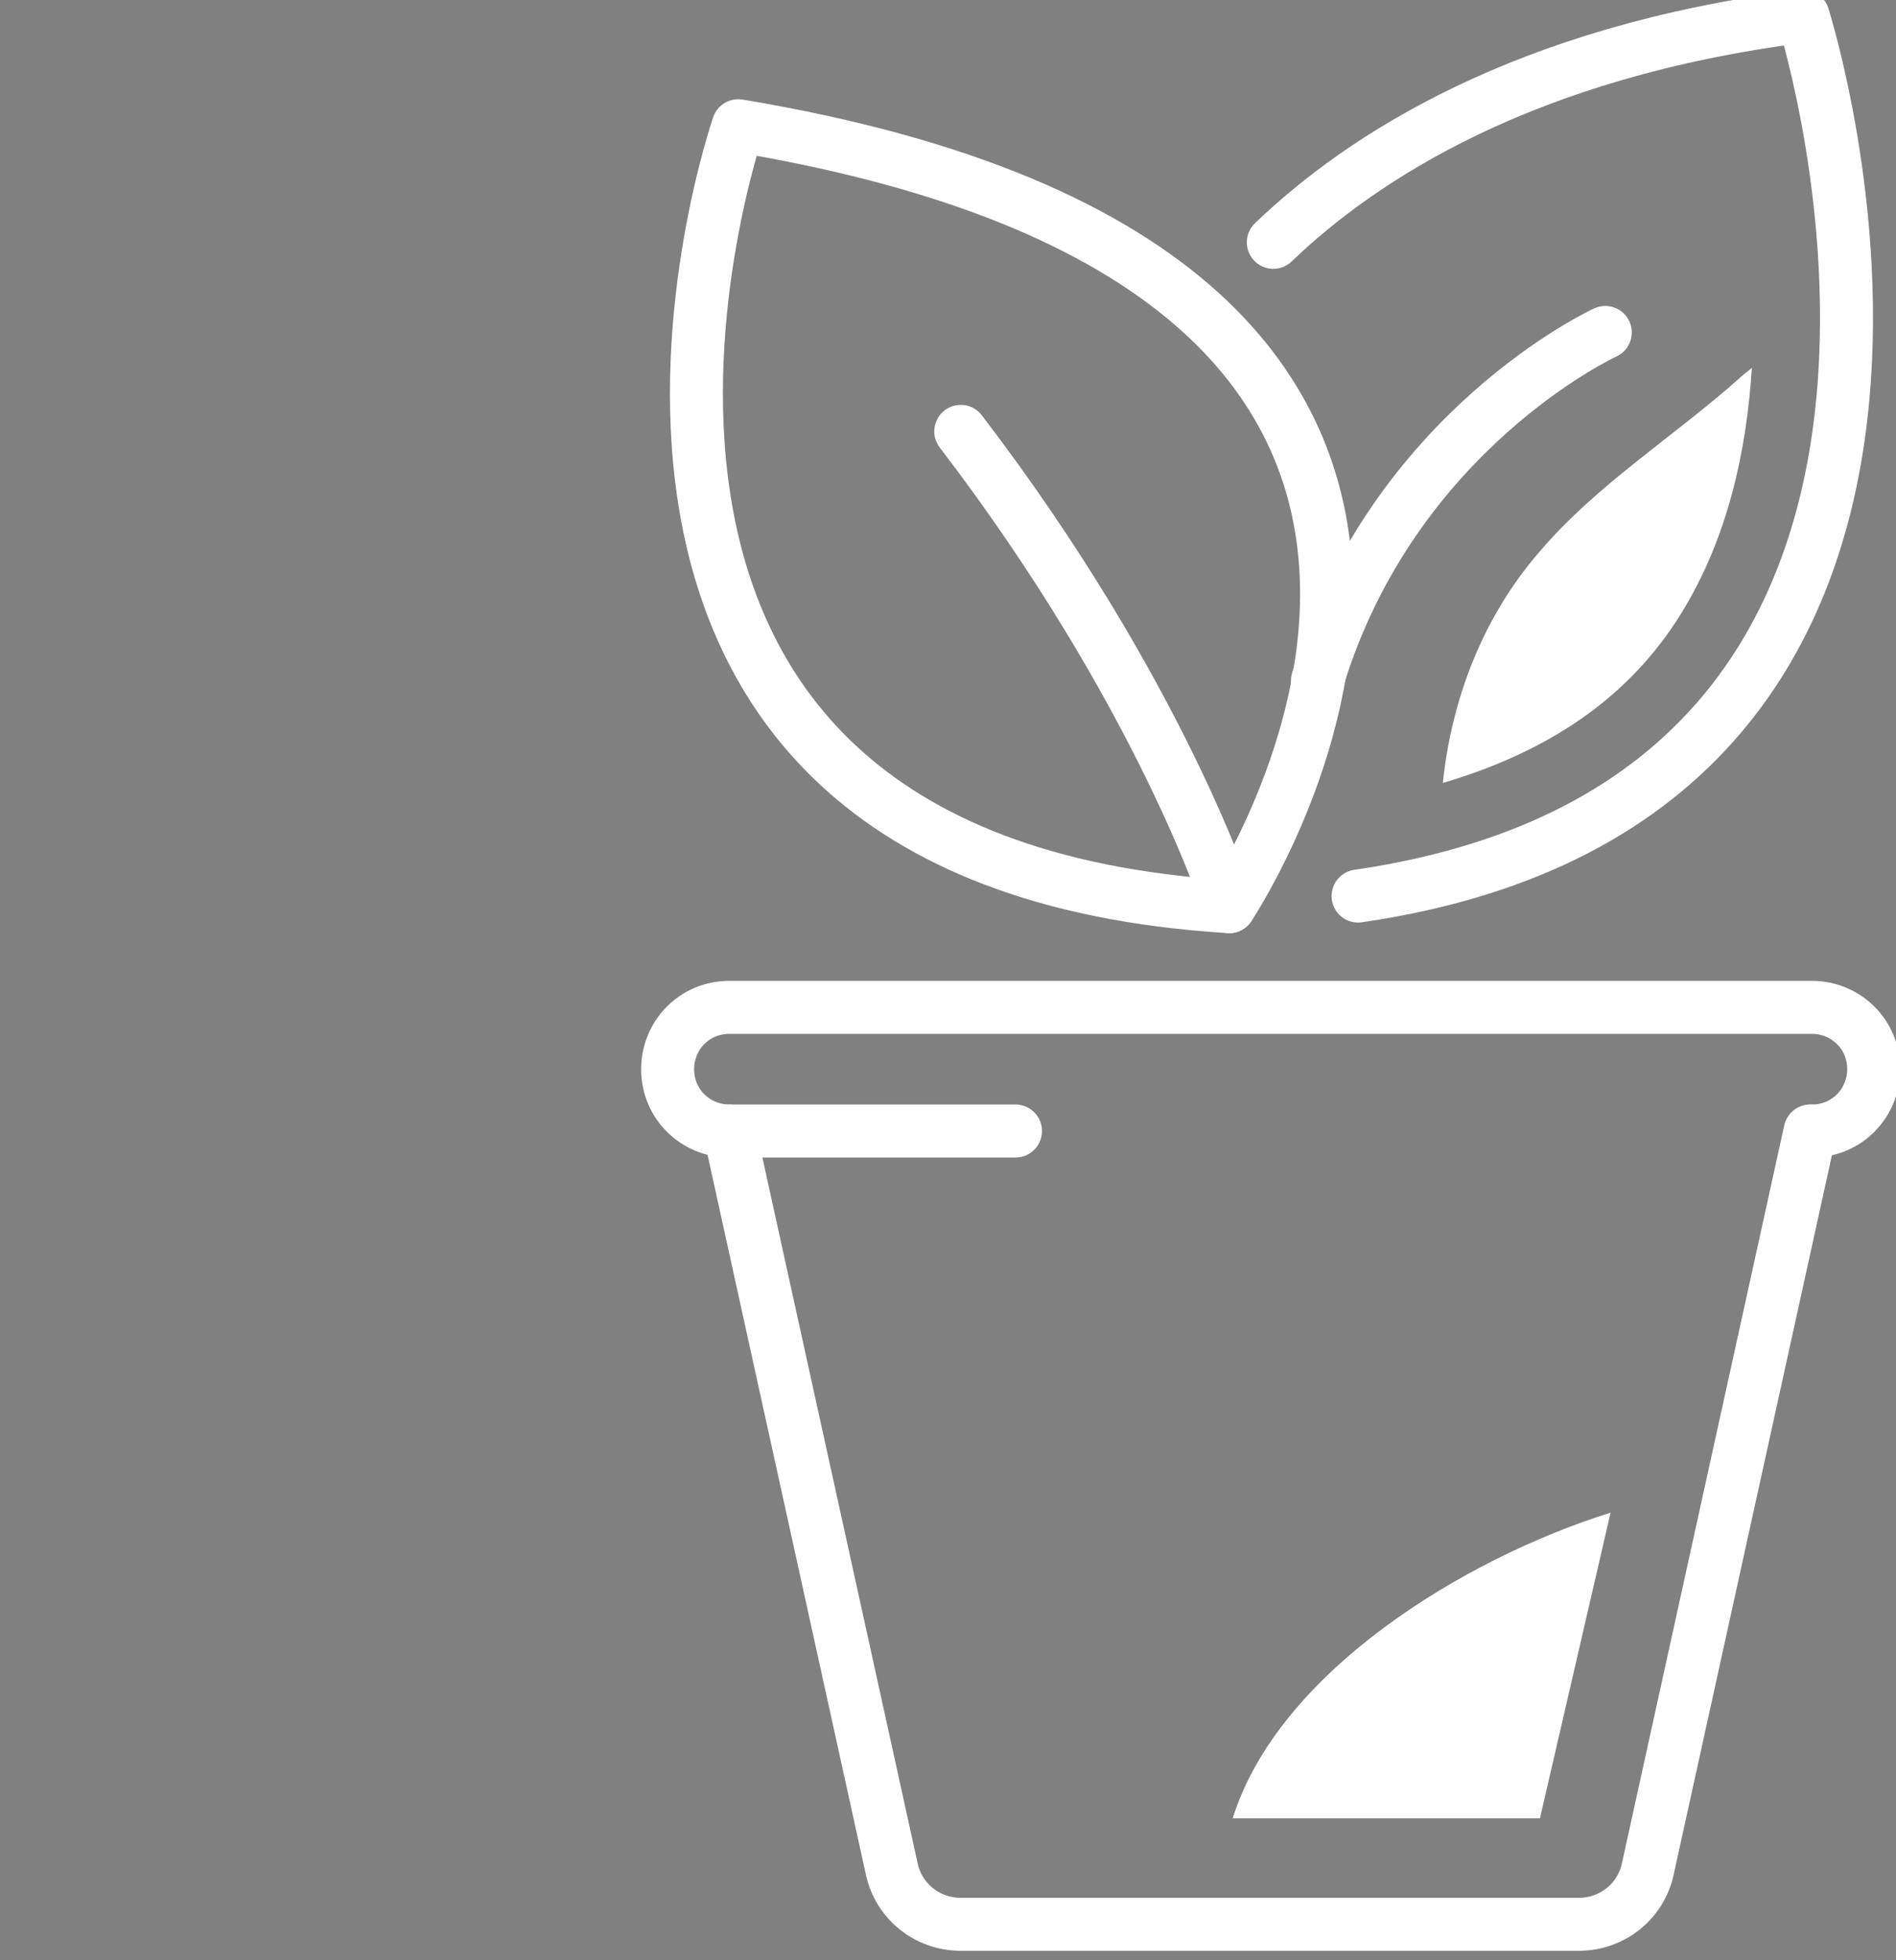
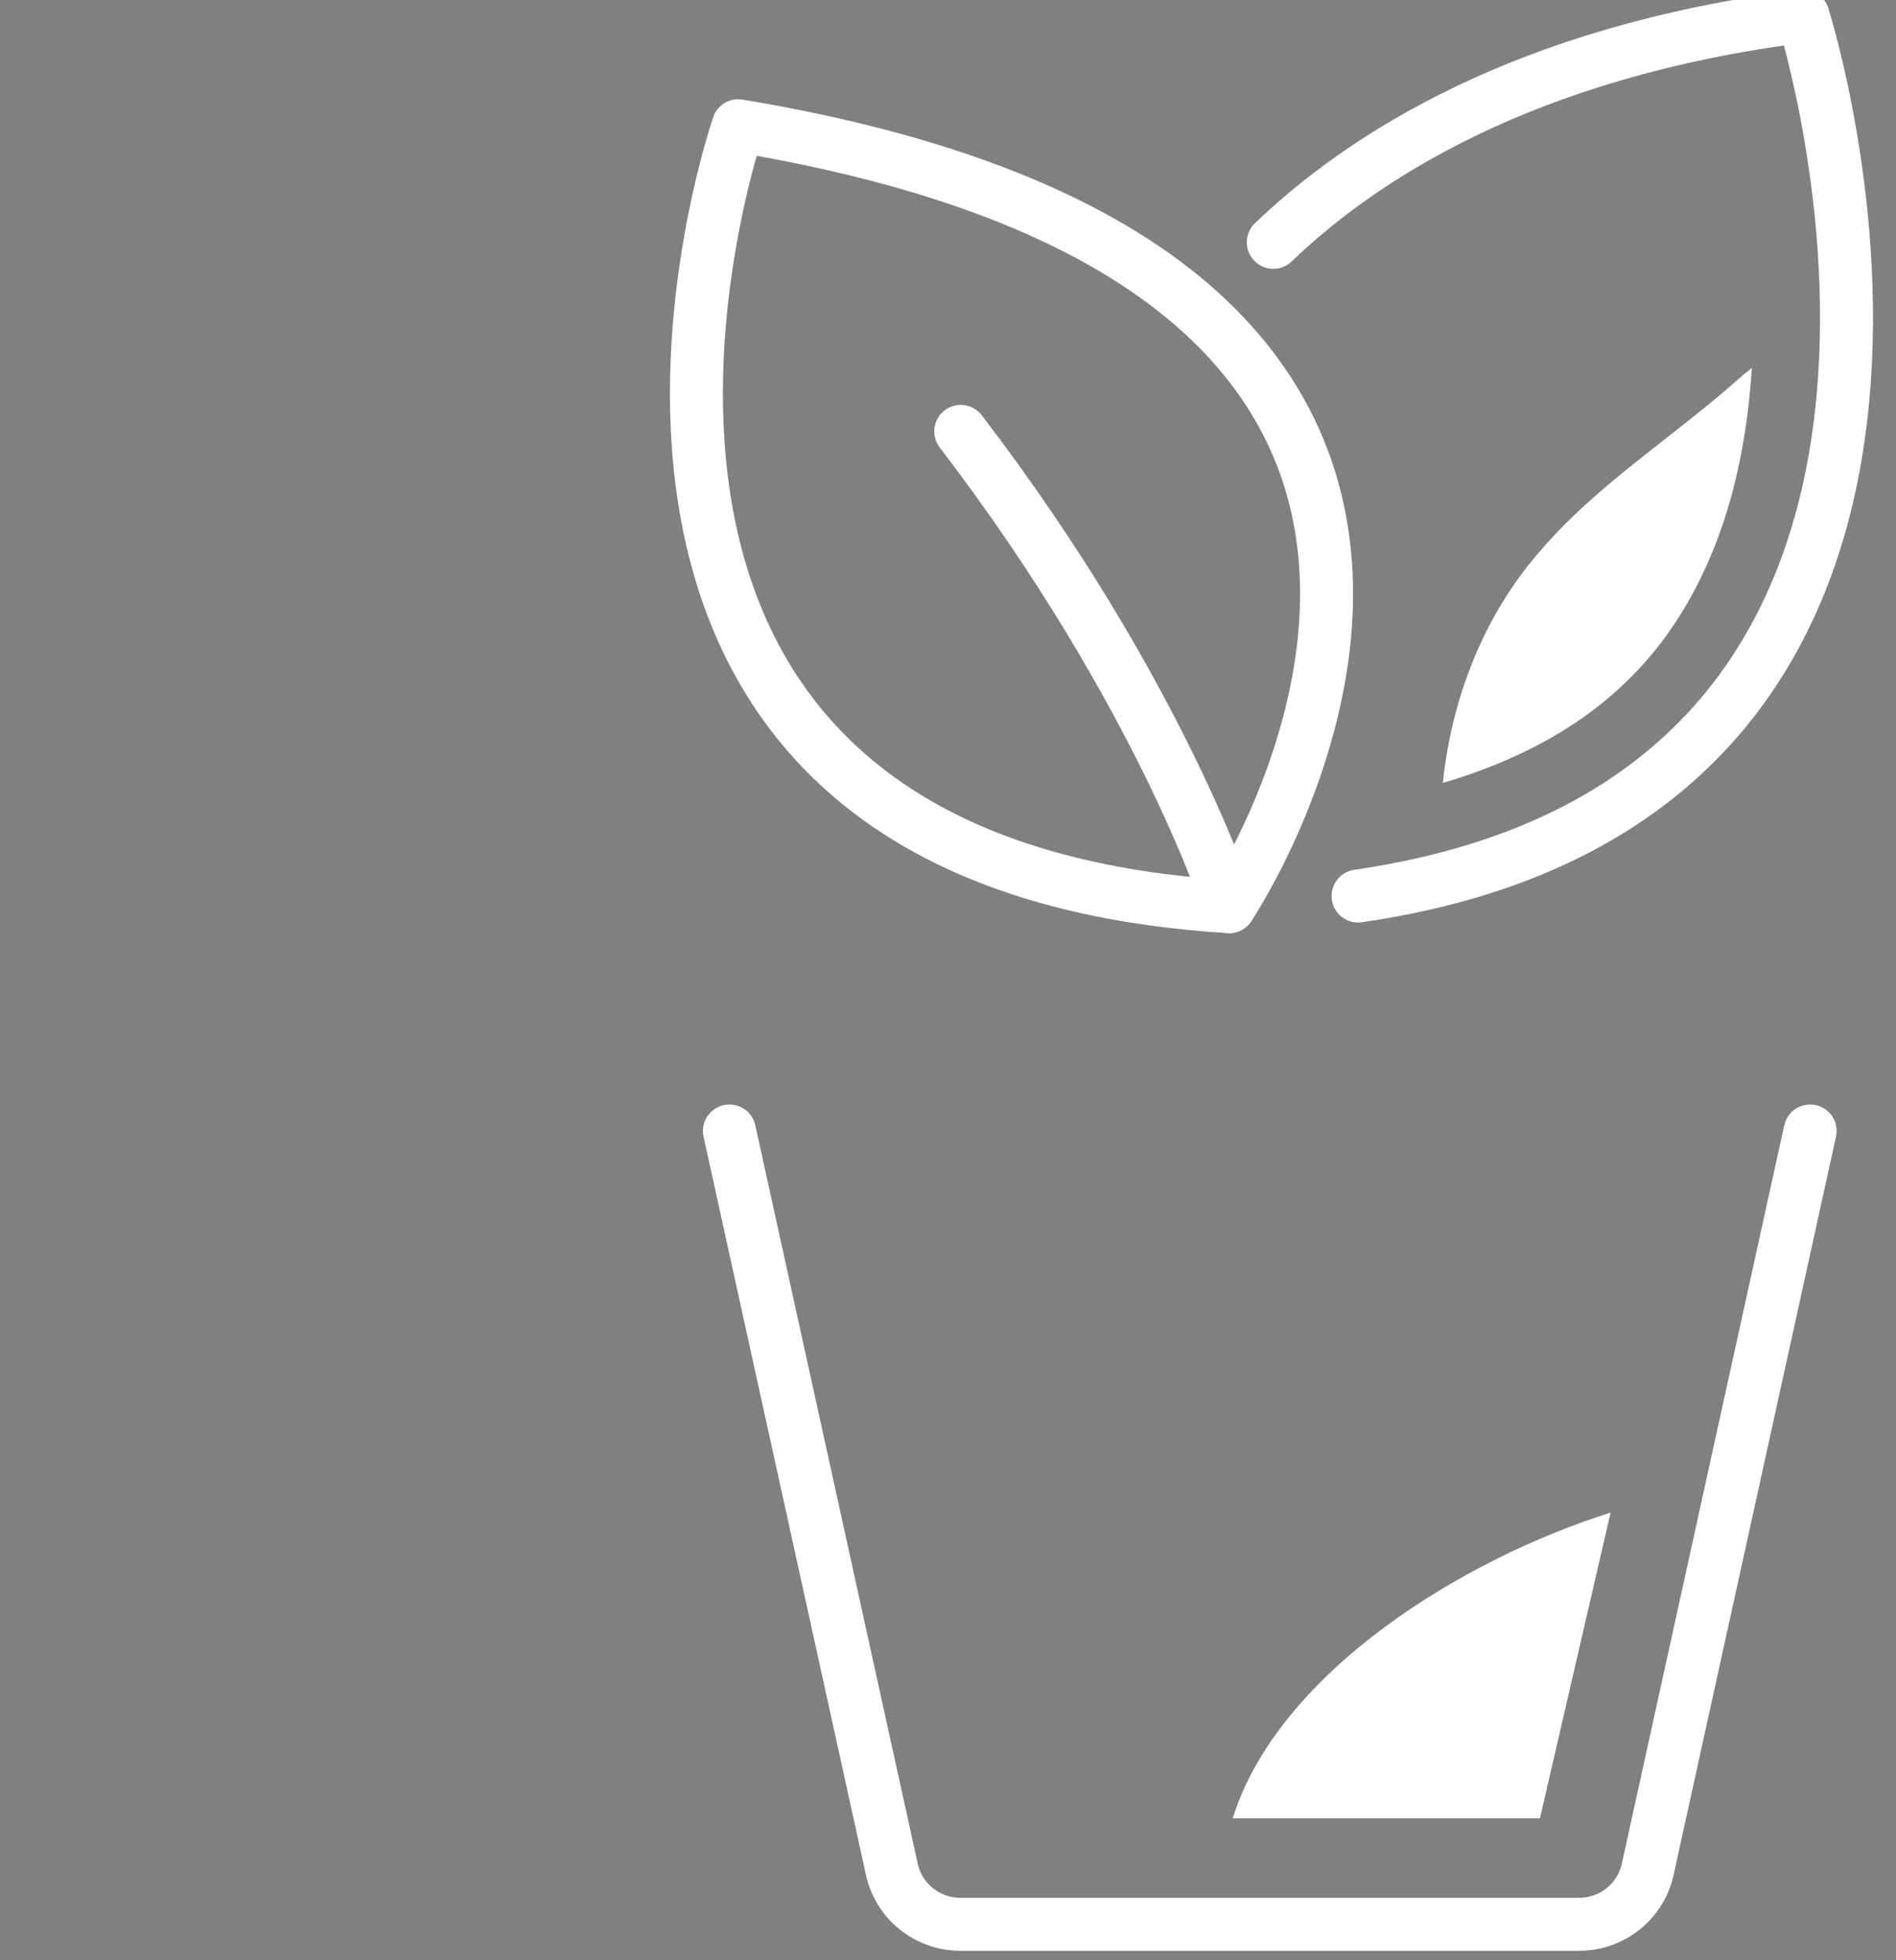
<svg xmlns="http://www.w3.org/2000/svg" xmlns:ns1="http://www.inkscape.org/namespaces/inkscape" xmlns:ns2="http://sodipodi.sourceforge.net/DTD/sodipodi-0.dtd" width="16.639mm" height="17.192mm" viewBox="0 0 16.639 17.192" version="1.1" id="svg14542" ns1:version="1.2.2 (b0a8486541, 2022-12-01)" ns2:docname="Plants.svg">
  <rect x="0" y="0" width="16.639" height="17.192" fill="#808080" stroke="none" />
  <ns2:namedview id="namedview14544" pagecolor="#ffffff" bordercolor="#666666" borderopacity="1.0" ns1:showpageshadow="2" ns1:pageopacity="0.0" ns1:pagecheckerboard="0" ns1:deskcolor="#d1d1d1" ns1:document-units="mm" showgrid="false" ns1:zoom="0.93806818" ns1:cx="229.19443" ns1:cy="362.98001" ns1:window-width="2502" ns1:window-height="1376" ns1:window-x="0" ns1:window-y="0" ns1:window-maximized="1" ns1:current-layer="layer1" />
  <defs id="defs14539">
    <clipPath clipPathUnits="userSpaceOnUse" id="clipPath2022">
      <path d="m 42,440.16 h 62.64 V 502.8 H 42 Z" id="path2020" />
    </clipPath>
  </defs>
  <g ns1:label="Layer 1" ns1:groupmode="layer" id="layer1" transform="translate(-44.142,-52.609)">
    <g id="g2016" transform="matrix(0.353,0,0,-0.353,29.325,227.554)">
      <g id="g2018" clip-path="url(#clipPath2022)">
        <g id="g2024" transform="matrix(0.439,0,0,-0.439,3.8e-6,0)">
          <path d="m -42.978,-1069.201 h 10.5 v 32.6 h -10.5 z" style="fill:none;stroke:#3b3c3b;stroke-width:3;stroke-linecap:round;stroke-linejoin:round;stroke-miterlimit:10;stroke-dasharray:none;stroke-opacity:1" id="path2026" />
        </g>
        <g id="g2028" transform="matrix(0.439,0,0,-0.439,3.8e-6,3.05e-5)">
          <g id="g2030" transform="translate(-47.978,-1024.901)">
            <path d="m 0,0 h -5.1 v -53.2 h 5.2 c 2.8,0 5,2.2 5,5 V -5.1 C 5,-2.3 2.8,0 0,0 Z" style="fill:none;stroke:#3b3c3b;stroke-width:3;stroke-linecap:round;stroke-linejoin:round;stroke-miterlimit:10;stroke-dasharray:none;stroke-opacity:1" id="path2032" />
          </g>
        </g>
        <g id="g2034" transform="matrix(0.439,0,0,-0.439,3.8e-6,6.1e-5)">
          <g id="g2036" transform="translate(-32.378,-1057.001)">
            <path d="m 0,0 h 13.9 c 0,0 5.6,0.8 7.9,-3.8 2.3,-4.6 3.8,-7.3 3.8,-7.3 l 9.6,5.5 c 0,0 -0.8,1.3 -5.1,8.8 -4.3,7.5 -14.3,7.9 -14.3,7.9 L 0,11.1" style="fill:none;stroke:#3b3c3b;stroke-width:3;stroke-linecap:round;stroke-linejoin:round;stroke-miterlimit:10;stroke-dasharray:none;stroke-opacity:1" id="path2038" />
          </g>
        </g>
        <g id="g2040" transform="matrix(0.439,0,0,-0.439,3.8e-6,9.16e-5)">
          <g id="g2042" transform="translate(-32.378,-1082.601)">
            <path d="m 0,0 49.5,28.2 c 0,0 6.6,3.8 10.2,-2.6 3.6,-6.4 5.1,-9.2 5.1,-9.2 L 3.4,-19 -2.4,-9.2 c -0.1,0 -3,6.2 2.4,9.2 z" style="fill:none;stroke:#3b3c3b;stroke-width:3;stroke-linecap:round;stroke-linejoin:round;stroke-miterlimit:10;stroke-dasharray:none;stroke-opacity:1" id="path2044" />
          </g>
        </g>
        <g id="g2046" transform="matrix(0.439,0,0,-0.439,3.8e-6,1.221e-4)">
          <g id="g2048" transform="translate(26.722,-1056.101)">
            <path d="M 0,0 C 0,0 9,5.2 15.7,-4.1" style="fill:none;stroke:#3b3c3b;stroke-width:3;stroke-linecap:round;stroke-linejoin:round;stroke-miterlimit:10;stroke-dasharray:none;stroke-opacity:1" id="path2050" />
          </g>
        </g>
        <g id="g2052" transform="matrix(0.439,0,0,-0.439,3.8e-6,1.526e-4)">
          <g id="g2054" transform="translate(32.322,-1066.201)">
            <path d="m 0,0 14.6,8.3 11.5,-20 -69,-39.9 c 0,0 -7,-3.6 -10.4,2.3 -3.4,5.9 -8,14 -8,14" style="fill:none;stroke:#3b3c3b;stroke-width:3;stroke-linecap:round;stroke-linejoin:round;stroke-miterlimit:10;stroke-dasharray:none;stroke-opacity:1" id="path2056" />
          </g>
        </g>
        <g id="g2058" transform="matrix(0.439,0,0,-0.439,3.8e-6,1.831e-4)">
          <g id="g2060" transform="translate(-27.878,-1091.001)">
            <path d="M 0,0 14.3,8.4" style="fill:none;stroke:#3b3c3b;stroke-width:3;stroke-linecap:round;stroke-linejoin:round;stroke-miterlimit:10;stroke-dasharray:none;stroke-opacity:1" id="path2062" />
          </g>
        </g>
        <g id="g2064" transform="matrix(0.439,0,0,-0.439,3.8e-6,2.136e-4)">
          <g id="g2066" transform="translate(45.822,-1073.101)">
            <path d="m 0,0 c 0,1.878 -1.522,3.4 -3.4,3.4 -1.878,0 -3.4,-1.522 -3.4,-3.4 0,-1.878 1.522,-3.4 3.4,-3.4 1.878,0 3.4,1.522 3.4,3.4 z" style="fill:none;stroke:#3b3c3b;stroke-width:3;stroke-linecap:round;stroke-linejoin:round;stroke-miterlimit:10;stroke-dasharray:none;stroke-opacity:1" id="path2068" />
          </g>
        </g>
        <g id="g2070" transform="matrix(0.439,0,0,-0.439,3.8e-6,2.441e-4)">
          <g id="g2072" transform="translate(-22.078,-1102.501)">
            <path d="m 0,0 5.5,-9.6 c 0,0 1.9,-3.2 7.3,0 5.5,3.2 24,14.3 24,14.3 C 36.8,4.7 8.1,-7.4 0,0" style="fill:#f47922;fill-opacity:1;fill-rule:nonzero;stroke:none" id="path2074" />
          </g>
        </g>
        <g id="g2076" transform="matrix(0.439,0,0,-0.439,3.8e-6,2.747e-4)">
          <g id="g2078" transform="translate(165.222,-1077.601)">
            <path d="m 0,0 c 0,0 23.9,-35.6 -27.8,-44.2 0,0 -14.4,41.6 27.8,44.2 z" style="fill:none;stroke:#ffffff;stroke-width:3;stroke-linecap:round;stroke-linejoin:round;stroke-miterlimit:10;stroke-dasharray:none;stroke-opacity:1" id="path2080" />
          </g>
        </g>
        <g id="g2082" transform="matrix(0.439,0,0,-0.439,3.8e-6,3.052e-4)">
          <g id="g2084" transform="translate(172.522,-1078.201)">
            <path d="m 0,0 c 39.3,-5.7 25.2,-49.8 25.2,-49.8 -15.8,2 -25,8 -30,12.8" style="fill:none;stroke:#ffffff;stroke-width:3;stroke-linecap:round;stroke-linejoin:round;stroke-miterlimit:10;stroke-dasharray:none;stroke-opacity:1" id="path2086" />
          </g>
        </g>
        <g id="g2088" transform="matrix(0.439,0,0,-0.439,3.8e-6,3.357e-4)">
          <g id="g2090" transform="translate(165.222,-1077.601)">
            <path d="M 0,0 C 0,0 -3.8,-12 -15.2,-26.9" style="fill:none;stroke:#ffffff;stroke-width:3;stroke-linecap:round;stroke-linejoin:round;stroke-miterlimit:10;stroke-dasharray:none;stroke-opacity:1" id="path2092" />
          </g>
        </g>
        <g id="g2094" transform="matrix(0.439,0,0,-0.439,3.8e-6,3.662e-4)">
          <g id="g2096" transform="translate(186.522,-1110.101)">
-             <path d="M 0,0 C 0,0 -12,5.5 -16.3,19.7" style="fill:none;stroke:#ffffff;stroke-width:3;stroke-linecap:round;stroke-linejoin:round;stroke-miterlimit:10;stroke-dasharray:none;stroke-opacity:1" id="path2098" />
-           </g>
+             </g>
        </g>
        <g id="g2100" transform="matrix(0.439,0,0,-0.439,3.8e-6,3.967e-4)">
          <g id="g2102" transform="translate(136.922,-1064.901)">
            <path d="m 0,0 9.2,41.8 c 0.4,1.8 2,3.1 3.9,3.1 h 35 c 1.9,0 3.5,-1.3 3.9,-3.1 L 61.2,0" style="fill:none;stroke:#ffffff;stroke-width:3;stroke-linecap:round;stroke-linejoin:round;stroke-miterlimit:10;stroke-dasharray:none;stroke-opacity:1" id="path2104" />
          </g>
        </g>
        <g id="g2106" transform="matrix(0.439,0,0,-0.439,3.8e-6,4.272e-4)">
          <g id="g2108" transform="translate(153.122,-1064.901)">
-             <path d="m 0,0 h -16.2 c -1.9,0 -3.5,-1.5 -3.5,-3.5 0,-1.9 1.5,-3.5 3.5,-3.5 h 61.3 c 1.9,0 3.5,1.5 3.5,3.5 0,1.9 -1.5,3.5 -3.5,3.5" style="fill:none;stroke:#ffffff;stroke-width:3;stroke-linecap:round;stroke-linejoin:round;stroke-miterlimit:10;stroke-dasharray:none;stroke-opacity:1" id="path2110" />
-           </g>
+             </g>
        </g>
        <g id="g2112" transform="matrix(0.439,0,0,-0.439,3.8e-6,4.578e-4)">
          <g id="g2114" transform="translate(190.822,-1094.201)">
            <path d="m 0,0 c 2.6,-4.2 3.7,-9.1 4,-13.9 -0.2,0.2 -0.4,0.3 -0.6,0.5 -3.8,3.4 -8.2,6.1 -11.5,10 -3.1,3.6 -4.9,8.2 -5.4,13 C -7.4,7.8 -2.9,4.7 0,0" style="fill:#ffffff;fill-opacity:1;fill-rule:nonzero;stroke:none" id="path2116" />
          </g>
        </g>
        <g id="g2118" transform="matrix(0.439,0,0,-0.439,3.8e-6,4.883e-4)">
          <g id="g2120" transform="translate(186.822,-1043.301)">
            <path d="M 0,0 C -8.3,2.6 -18.8,9 -21.4,17.3 H -4 Z" style="fill:#ffffff;fill-opacity:1;fill-rule:nonzero;stroke:none" id="path2122" />
          </g>
        </g>
      </g>
    </g>
  </g>
</svg>